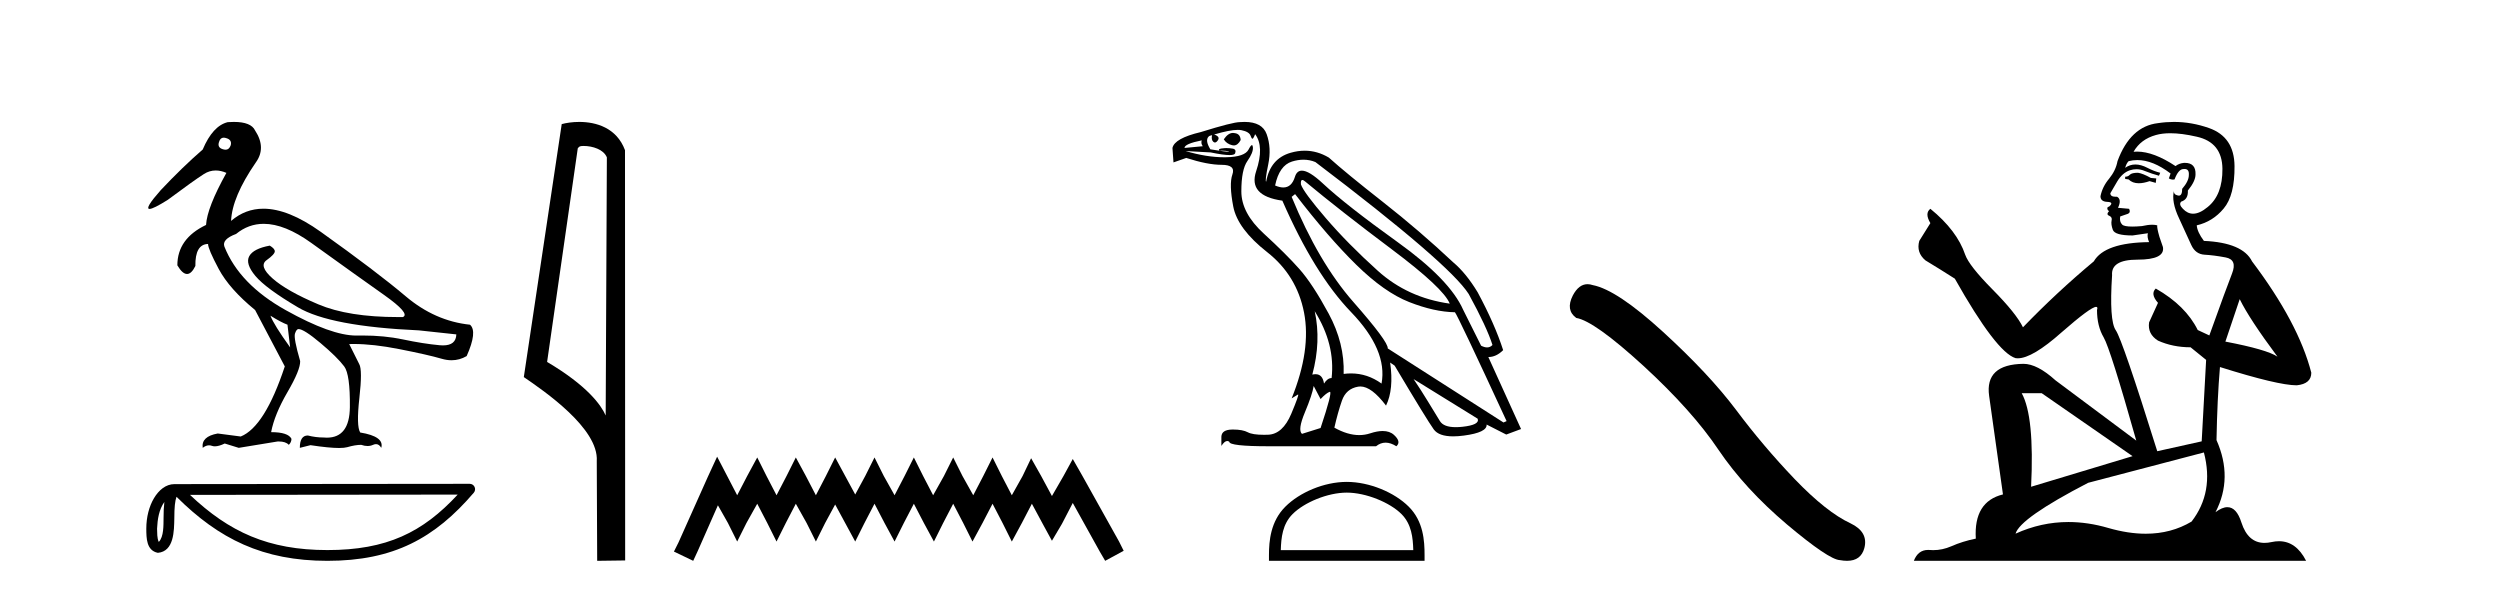
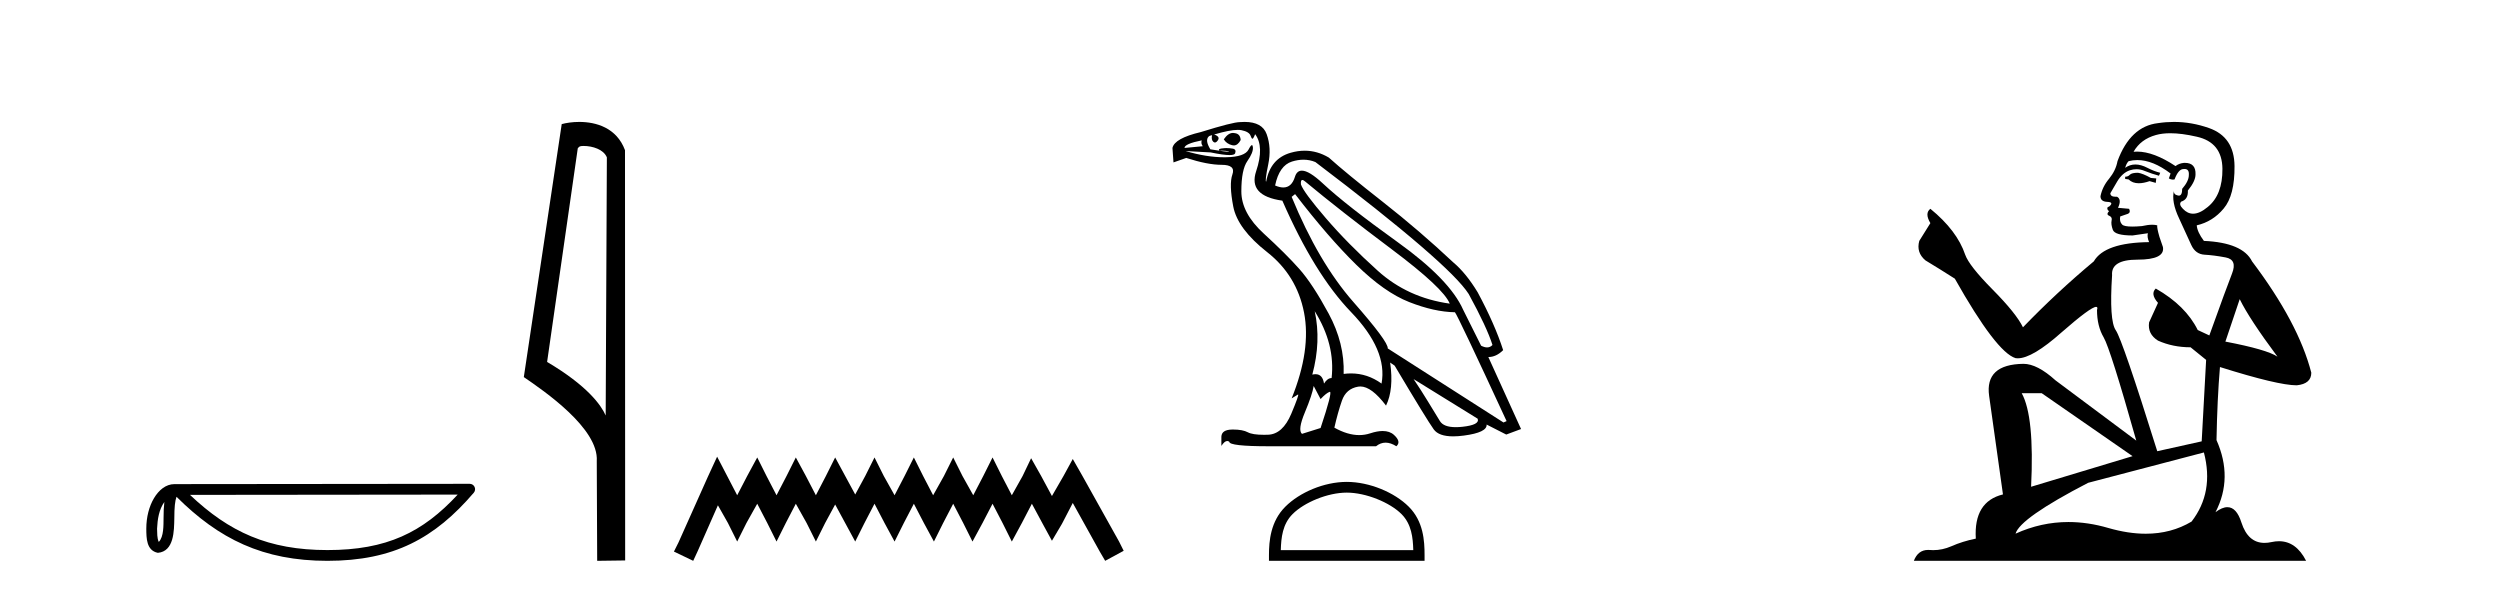
<svg xmlns="http://www.w3.org/2000/svg" width="173.0" height="41.0">
-   <path d="M 15.481 9.526 C 15.537 9.526 15.599 9.538 15.667 9.562 C 15.929 9.639 16.029 9.8 15.968 10.047 C 15.898 10.254 15.777 10.358 15.604 10.358 C 15.546 10.358 15.483 10.347 15.413 10.324 C 15.152 10.247 15.067 10.077 15.159 9.816 C 15.216 9.622 15.324 9.526 15.481 9.526 ZM 18.251 15.489 C 19.221 15.489 20.319 15.93 21.544 16.812 C 23.661 18.337 25.335 19.533 26.567 20.403 C 27.798 21.273 28.237 21.785 27.883 21.939 C 27.766 21.94 27.651 21.941 27.537 21.941 C 25.25 21.941 23.415 21.648 22.029 21.061 C 20.574 20.446 19.52 19.849 18.866 19.272 C 18.211 18.694 18.073 18.271 18.45 18.002 C 18.827 17.732 19.016 17.528 19.016 17.39 C 19.016 17.267 18.9 17.136 18.669 16.997 C 17.915 17.136 17.442 17.378 17.249 17.725 C 17.057 18.071 17.199 18.529 17.676 19.099 C 18.154 19.668 19.135 20.392 20.621 21.269 C 22.106 22.147 24.896 22.678 28.991 22.862 L 31.578 23.14 C 31.564 23.647 31.256 23.901 30.655 23.901 C 30.582 23.901 30.505 23.898 30.423 23.89 C 29.669 23.821 28.818 23.686 27.871 23.486 C 27.022 23.307 26.09 23.217 25.074 23.217 C 24.957 23.217 24.839 23.218 24.719 23.22 C 24.697 23.221 24.675 23.221 24.653 23.221 C 23.502 23.221 21.877 22.636 19.778 21.465 C 17.638 20.272 16.222 18.806 15.529 17.066 C 15.406 16.728 15.675 16.435 16.337 16.189 C 16.907 15.722 17.545 15.489 18.251 15.489 ZM 18.715 21.846 C 19.208 22.154 19.601 22.362 19.893 22.47 L 20.078 24.04 C 19.324 22.993 18.869 22.262 18.715 21.846 ZM 16.183 8.437 C 16.05 8.437 15.909 8.442 15.76 8.453 C 15.067 8.623 14.49 9.254 14.028 10.347 C 13.104 11.147 12.134 12.086 11.118 13.164 C 10.355 14.027 10.099 14.458 10.349 14.458 C 10.522 14.458 10.941 14.25 11.603 13.834 C 12.804 12.941 13.639 12.344 14.109 12.044 C 14.367 11.879 14.64 11.797 14.928 11.797 C 15.164 11.797 15.411 11.852 15.667 11.963 C 14.775 13.564 14.305 14.765 14.259 15.566 C 12.935 16.197 12.273 17.128 12.273 18.36 C 12.508 18.76 12.732 18.96 12.943 18.96 C 13.147 18.96 13.339 18.775 13.52 18.406 C 13.504 17.405 13.797 16.897 14.397 16.882 C 14.397 17.113 14.644 17.69 15.136 18.614 C 15.629 19.537 16.468 20.484 17.653 21.454 L 19.708 25.356 C 18.785 28.143 17.769 29.759 16.66 30.206 L 15.067 29.998 C 14.297 30.136 13.951 30.467 14.028 30.991 C 14.176 30.874 14.322 30.816 14.467 30.816 C 14.533 30.816 14.598 30.828 14.663 30.852 C 14.724 30.875 14.793 30.886 14.869 30.886 C 15.053 30.886 15.28 30.821 15.552 30.691 L 16.522 30.991 L 19.2 30.552 C 19.231 30.551 19.261 30.55 19.291 30.55 C 19.613 30.55 19.844 30.628 19.986 30.783 C 20.109 30.66 20.17 30.521 20.17 30.367 C 20.016 30.059 19.547 29.905 18.762 29.905 C 18.916 29.09 19.293 28.166 19.893 27.134 C 20.494 26.103 20.786 25.387 20.771 24.987 C 20.463 23.925 20.343 23.29 20.413 23.082 C 20.482 22.874 20.563 22.77 20.655 22.77 C 20.901 22.77 21.41 23.093 22.179 23.74 C 22.949 24.387 23.495 24.925 23.819 25.356 C 24.096 25.726 24.227 26.665 24.211 28.174 C 24.197 29.582 23.666 30.286 22.619 30.286 C 22.545 30.286 22.467 30.282 22.387 30.275 C 22.033 30.275 21.671 30.229 21.302 30.136 C 20.932 30.136 20.748 30.421 20.748 30.991 L 21.486 30.806 C 22.347 30.936 23.006 31.001 23.463 31.001 C 23.709 31.001 23.897 30.982 24.027 30.945 C 24.396 30.837 24.719 30.783 24.996 30.783 C 25.15 30.837 25.296 30.864 25.432 30.864 C 25.569 30.864 25.697 30.837 25.816 30.783 C 25.889 30.75 25.957 30.734 26.02 30.734 C 26.165 30.734 26.286 30.819 26.382 30.991 C 26.536 30.467 26.051 30.113 24.927 29.929 C 24.742 29.636 24.723 28.839 24.869 27.539 C 25.016 26.238 25.012 25.456 24.858 25.195 L 24.165 23.809 C 24.267 23.806 24.371 23.804 24.477 23.804 C 25.379 23.804 26.426 23.921 27.617 24.156 C 28.949 24.417 29.93 24.641 30.561 24.825 C 30.798 24.895 31.027 24.929 31.249 24.929 C 31.618 24.929 31.966 24.833 32.293 24.641 C 32.801 23.501 32.878 22.778 32.524 22.47 C 30.908 22.301 29.426 21.646 28.079 20.507 C 26.732 19.368 24.769 17.879 22.191 16.039 C 20.699 14.974 19.378 14.442 18.228 14.442 C 17.392 14.442 16.646 14.724 15.991 15.288 C 16.037 14.18 16.606 12.833 17.699 11.247 C 18.192 10.57 18.177 9.831 17.653 9.031 C 17.469 8.635 16.978 8.437 16.183 8.437 Z" style="fill:#000000;stroke:none" />
  <path d="M 11.374 34.735 C 11.334 35.049 11.318 35.419 11.318 35.871 C 11.31 36.329 11.342 37.147 10.986 37.502 C 10.86 37.217 10.883 36.888 10.869 36.584 C 10.901 35.942 10.993 35.275 11.374 34.735 ZM 31.673 34.226 C 29.25 36.842 26.765 38.065 22.658 38.065 C 18.568 38.065 15.855 36.811 13.148 34.246 L 31.673 34.226 ZM 32.504 33.48 C 32.504 33.48 32.504 33.48 32.504 33.48 L 12.071 33.501 C 11.476 33.501 10.986 33.918 10.654 34.477 C 10.323 35.036 10.124 35.772 10.124 36.584 C 10.129 37.245 10.129 38.093 10.923 38.256 C 12.051 38.157 12.045 36.731 12.063 35.871 C 12.063 35.098 12.113 34.657 12.214 34.377 C 15.152 37.298 18.198 38.809 22.658 38.809 C 27.24 38.809 30.096 37.236 32.787 34.095 C 32.881 33.984 32.903 33.829 32.842 33.697 C 32.782 33.564 32.649 33.48 32.504 33.48 Z" style="fill:#000000;stroke:none" />
  <path d="M 40.383 10.1 C 41.007 10.1 41.772 10.34 41.995 10.89 L 41.913 28.751 L 41.913 28.751 C 41.596 28.034 40.655 26.699 37.86 25.046 L 39.982 10.263 C 40.081 10.157 40.079 10.1 40.383 10.1 ZM 41.913 28.751 L 41.913 28.751 C 41.913 28.751 41.913 28.751 41.913 28.751 L 41.913 28.751 L 41.913 28.751 ZM 40.086 8.437 C 39.608 8.437 39.176 8.505 38.871 8.588 L 36.248 26.094 C 37.635 27.044 41.448 29.648 41.296 31.91 L 41.325 38.809 L 43.261 38.783 L 43.25 10.393 C 42.674 8.837 41.243 8.437 40.086 8.437 Z" style="fill:#000000;stroke:none" />
  <path d="M 49.625 31.602 L 48.985 32.99 L 46.956 37.528 L 46.636 38.169 L 47.97 38.809 L 48.291 38.115 L 49.679 34.966 L 50.373 36.193 L 51.013 37.475 L 51.654 36.193 L 52.401 34.859 L 53.095 36.193 L 53.736 37.475 L 54.377 36.193 L 55.071 34.859 L 55.818 36.193 L 56.459 37.475 L 57.099 36.193 L 57.793 34.912 L 58.487 36.193 L 59.181 37.475 L 59.822 36.193 L 60.516 34.859 L 61.21 36.193 L 61.904 37.475 L 62.545 36.193 L 63.239 34.859 L 63.933 36.193 L 64.627 37.475 L 65.267 36.193 L 65.961 34.859 L 66.655 36.193 L 67.296 37.475 L 67.99 36.193 L 68.684 34.859 L 69.378 36.193 L 70.018 37.475 L 70.712 36.193 L 71.406 34.859 L 72.154 36.247 L 72.794 37.421 L 73.488 36.247 L 74.236 34.805 L 76.104 38.169 L 76.478 38.809 L 77.759 38.115 L 77.439 37.475 L 74.876 32.884 L 74.236 31.763 L 73.595 32.937 L 72.794 34.325 L 72.047 32.937 L 71.353 31.709 L 70.766 32.937 L 70.018 34.272 L 69.324 32.937 L 68.684 31.656 L 68.043 32.937 L 67.349 34.272 L 66.602 32.937 L 65.961 31.656 L 65.321 32.937 L 64.573 34.272 L 63.879 32.937 L 63.239 31.656 L 62.598 32.937 L 61.904 34.272 L 61.157 32.937 L 60.516 31.656 L 59.875 32.937 L 59.181 34.218 L 58.487 32.937 L 57.793 31.656 L 57.153 32.937 L 56.459 34.272 L 55.765 32.937 L 55.071 31.656 L 54.43 32.937 L 53.736 34.272 L 53.042 32.937 L 52.401 31.656 L 51.707 32.937 L 51.013 34.272 L 50.319 32.937 L 49.625 31.602 Z" style="fill:#000000;stroke:none" />
  <path d="M 85.325 9.198 Q 84.988 9.198 84.686 9.642 Q 84.876 9.952 85.258 10.047 Q 85.32 10.064 85.379 10.064 Q 85.657 10.064 85.854 9.69 Q 85.83 9.261 85.448 9.213 Q 85.386 9.198 85.325 9.198 ZM 83.16 9.713 Q 83.089 9.928 83.232 10.119 L 81.968 10.238 Q 81.968 9.952 83.16 9.713 ZM 90.121 12.455 Q 90.198 12.455 90.335 12.574 Q 92.743 14.576 96.318 17.258 Q 99.894 19.94 100.323 21.012 Q 97.415 20.607 95.341 18.736 Q 93.267 16.865 91.742 15.089 Q 90.216 13.313 90.025 12.765 Q 89.996 12.455 90.121 12.455 ZM 90.202 11.051 Q 90.634 11.051 91.026 11.215 Q 100.299 18.247 101.634 20.345 Q 102.897 22.657 103.279 23.873 Q 103.124 24.041 102.906 24.041 Q 102.722 24.041 102.492 23.921 L 101.253 21.441 Q 100.323 19.344 96.736 16.769 Q 93.148 14.195 91.539 12.693 Q 90.592 11.809 90.09 11.809 Q 89.74 11.809 89.608 12.24 Q 89.383 12.973 88.804 12.973 Q 88.554 12.973 88.237 12.836 Q 88.524 11.454 89.405 11.179 Q 89.819 11.051 90.202 11.051 ZM 90.979 21.537 L 90.979 21.537 Q 92.409 23.825 92.147 26.161 Q 91.861 26.161 91.622 26.543 Q 91.524 25.894 91.036 25.894 Q 90.933 25.894 90.812 25.923 Q 91.432 23.611 90.979 21.537 ZM 85.653 8.988 Q 85.801 8.988 85.913 9.01 Q 86.45 9.118 86.545 9.404 Q 86.61 9.6 86.67 9.6 Q 86.698 9.6 86.724 9.558 Q 86.807 9.427 86.855 9.284 Q 87.499 10.143 86.926 11.847 Q 86.354 13.551 88.738 13.885 Q 90.955 18.962 93.494 21.596 Q 96.032 24.23 95.603 26.543 Q 94.628 25.841 93.493 25.841 Q 93.241 25.841 92.981 25.875 Q 93.053 23.754 91.944 21.704 Q 90.836 19.654 89.918 18.617 Q 89 17.58 87.451 16.161 Q 85.901 14.743 85.901 13.241 Q 85.901 11.74 86.319 11.144 Q 86.736 10.548 86.7 10.19 Q 86.685 10.043 86.632 10.043 Q 86.556 10.043 86.402 10.345 Q 86.14 10.858 84.853 10.881 Q 84.788 10.883 84.723 10.883 Q 83.489 10.883 82.04 10.452 L 82.04 10.452 L 83.78 10.548 Q 84.657 10.731 85.081 10.731 Q 85.429 10.731 85.472 10.607 Q 85.568 10.333 85.305 10.286 Q 85.096 10.247 84.871 10.247 Q 84.814 10.247 84.757 10.25 Q 84.471 10.262 84.352 10.333 L 84.376 10.429 Q 84.471 10.423 84.556 10.423 Q 84.855 10.423 85.031 10.488 Q 85.09 10.51 85.033 10.51 Q 84.868 10.51 83.756 10.333 Q 83.375 9.713 83.637 9.451 Q 83.708 9.38 83.875 9.356 L 83.875 9.356 Q 83.804 9.666 83.959 9.809 Q 84.015 9.861 84.073 9.861 Q 84.174 9.861 84.28 9.702 Q 84.447 9.451 84.018 9.308 Q 85.093 8.988 85.653 8.988 ZM 89.62 13.432 Q 91.908 16.412 93.851 18.319 Q 95.794 20.226 97.522 20.905 Q 99.25 21.584 100.681 21.608 Q 100.871 21.823 104.256 29.141 L 104.042 29.236 L 96.032 24.111 Q 96.08 23.658 93.66 20.905 Q 91.241 18.152 89.382 13.623 L 89.62 13.432 ZM 97.82 26.233 L 102.254 28.974 Q 102.421 29.403 101.193 29.534 Q 100.948 29.56 100.738 29.56 Q 99.901 29.56 99.644 29.141 Q 99.322 28.617 98.821 27.794 Q 98.321 26.972 97.82 26.233 ZM 90.907 26.71 L 91.384 27.615 Q 91.789 27.186 92.016 27.115 Q 92.022 27.113 92.027 27.113 Q 92.219 27.113 91.384 29.618 L 90.097 30.023 Q 89.787 29.761 90.299 28.533 Q 90.812 27.305 90.907 26.71 ZM 86.125 8.437 Q 85.973 8.437 85.806 8.45 Q 85.305 8.45 83.089 9.141 Q 81.277 9.57 81.134 10.238 L 81.205 11.239 L 82.087 10.929 Q 83.565 11.406 84.543 11.406 Q 85.52 11.406 85.282 12.073 Q 85.043 12.741 85.341 14.29 Q 85.639 15.84 87.689 17.449 Q 89.739 19.058 90.24 21.632 Q 90.74 24.207 89.382 27.568 L 89.811 27.305 Q 89.82 27.299 89.826 27.299 Q 89.916 27.299 89.358 28.628 Q 88.762 30.047 87.749 30.083 Q 87.597 30.088 87.459 30.088 Q 86.678 30.088 86.354 29.916 Q 85.994 29.724 85.336 29.724 Q 85.298 29.724 85.258 29.725 Q 84.543 29.737 84.519 30.214 L 84.519 30.857 Q 84.74 30.517 84.925 30.517 Q 84.999 30.517 85.067 30.571 Q 85.067 30.881 87.808 30.881 L 95.222 30.881 Q 95.532 30.631 95.883 30.631 Q 96.235 30.631 96.628 30.881 Q 96.986 30.571 96.461 30.094 Q 96.166 29.826 95.681 29.826 Q 95.306 29.826 94.817 29.987 Q 94.451 30.108 94.06 30.108 Q 93.253 30.108 92.338 29.594 Q 92.576 28.545 92.862 27.723 Q 93.148 26.9 93.982 26.757 Q 94.057 26.744 94.134 26.744 Q 94.915 26.744 95.913 28.068 Q 96.461 26.948 96.199 25.089 L 96.199 25.089 L 96.509 25.303 Q 98.75 29.069 99.215 29.713 Q 99.563 30.196 100.562 30.196 Q 100.895 30.196 101.3 30.142 Q 102.921 29.928 102.874 29.379 L 102.874 29.379 L 104.232 30.071 L 105.257 29.689 L 102.993 24.707 Q 103.541 24.707 104.018 24.23 Q 103.446 22.443 102.254 20.226 Q 101.443 18.891 100.561 18.152 Q 98.225 15.959 95.687 13.968 Q 93.148 11.978 91.956 10.905 Q 91.156 10.428 90.285 10.428 Q 89.808 10.428 89.31 10.572 Q 87.904 10.977 87.618 12.574 Q 87.522 12.526 87.761 11.382 Q 87.999 10.238 87.653 9.284 Q 87.346 8.437 86.125 8.437 Z" style="fill:#000000;stroke:none" />
  <path d="M 93.196 34.089 C 94.52 34.089 96.178 34.769 96.98 35.571 C 97.682 36.273 97.774 37.203 97.799 38.068 L 88.631 38.068 C 88.657 37.203 88.748 36.273 89.45 35.571 C 90.252 34.769 91.871 34.089 93.196 34.089 ZM 93.196 33.347 C 91.624 33.347 89.934 34.073 88.943 35.064 C 87.927 36.08 87.812 37.418 87.812 38.419 L 87.812 38.809 L 98.58 38.809 L 98.58 38.419 C 98.58 37.418 98.503 36.08 97.487 35.064 C 96.496 34.073 94.767 33.347 93.196 33.347 Z" style="fill:#000000;stroke:none" />
-   <path d="M 109.857 19.665 Q 109.25 19.665 108.839 20.448 Q 108.326 21.455 109.078 22.002 Q 110.325 22.207 113.725 25.316 Q 117.107 28.425 118.918 31.125 Q 120.746 33.824 123.65 36.284 Q 126.554 38.727 127.323 38.761 Q 127.589 38.809 127.815 38.809 Q 128.779 38.809 129.014 37.924 Q 129.304 36.813 128.057 36.215 Q 126.4 35.447 124.196 33.157 Q 121.993 30.851 120.131 28.357 Q 118.252 25.863 115.074 22.959 Q 111.897 20.055 110.222 19.73 Q 110.031 19.665 109.857 19.665 Z" style="fill:#000000;stroke:none" />
  <path d="M 147.949 11.955 Q 147.522 11.955 147.386 12.091 Q 147.266 12.228 147.061 12.228 L 147.061 12.382 L 147.3 12.416 Q 147.565 12.681 148.005 12.681 Q 148.331 12.681 148.752 12.535 L 149.179 12.655 L 149.213 12.348 L 148.838 12.313 Q 148.291 12.006 147.949 11.955 ZM 150.187 9.22 Q 150.975 9.22 152.015 9.46 Q 153.775 9.853 153.792 11.681 Q 153.809 13.492 152.767 14.329 Q 152.216 14.788 151.763 14.788 Q 151.374 14.788 151.058 14.449 Q 150.751 14.141 150.939 13.953 Q 151.434 13.8 151.4 13.185 Q 151.93 12.535 151.93 12.074 Q 151.962 11.27 151.191 11.27 Q 151.16 11.27 151.127 11.271 Q 150.785 11.305 150.546 11.493 Q 149.035 10.491 147.885 10.491 Q 147.761 10.491 147.642 10.503 L 147.642 10.503 Q 148.137 9.631 149.196 9.341 Q 149.628 9.22 150.187 9.22 ZM 154.988 20.701 Q 155.654 22.068 157.601 24.682 Q 156.867 24.186 153.997 23.639 L 154.988 20.701 ZM 147.904 11.076 Q 148.982 11.076 150.204 12.006 L 150.085 12.348 Q 150.228 12.431 150.363 12.431 Q 150.421 12.431 150.478 12.416 Q 150.751 11.698 151.093 11.698 Q 151.134 11.693 151.17 11.693 Q 151.499 11.693 151.468 12.108 Q 151.468 12.535 151.007 13.065 Q 151.007 13.538 150.777 13.538 Q 150.741 13.538 150.7 13.526 Q 150.392 13.458 150.443 13.185 L 150.443 13.185 Q 150.238 13.953 150.802 15.132 Q 151.349 16.328 151.639 16.96 Q 151.93 17.592 152.562 17.626 Q 153.194 17.66 154.014 17.814 Q 154.834 17.968 154.458 18.925 Q 154.082 19.881 152.886 23.212 L 152.083 22.837 Q 151.246 21.145 149.179 19.967 L 149.179 19.967 Q 148.786 20.342 149.333 20.957 L 148.718 22.307 Q 148.598 23.11 149.333 23.571 Q 150.358 24.032 151.588 24.032 L 152.664 24.904 L 152.357 30.541 L 149.282 31.224 Q 146.873 23.52 146.412 22.854 Q 145.951 22.187 146.156 19.044 Q 146.07 17.968 147.915 17.968 Q 149.828 17.968 149.675 17.097 L 149.435 16.396 Q 149.248 15.747 149.282 15.593 Q 149.131 15.552 148.932 15.552 Q 148.633 15.552 148.223 15.645 Q 147.835 15.679 147.554 15.679 Q 146.993 15.679 146.856 15.542 Q 146.651 15.337 146.719 14.978 L 147.266 14.79 Q 147.454 14.688 147.334 14.449 L 146.566 14.38 Q 146.839 13.8 146.497 13.612 Q 146.446 13.615 146.4 13.615 Q 146.036 13.615 146.036 13.373 Q 146.156 13.15 146.514 12.553 Q 146.873 11.955 147.386 11.784 Q 147.616 11.71 147.843 11.71 Q 148.138 11.71 148.428 11.835 Q 148.94 12.04 149.401 12.16 L 149.487 11.955 Q 149.06 11.852 148.598 11.613 Q 148.154 11.382 147.77 11.382 Q 147.386 11.382 147.061 11.613 Q 147.146 11.305 147.3 11.152 Q 147.596 11.076 147.904 11.076 ZM 141.287 27.21 L 147.573 31.566 L 140.552 33.684 Q 140.791 28.816 139.903 27.21 ZM 152.51 31.31 Q 153.228 34.06 151.656 36.093 Q 150.249 36.934 148.486 36.934 Q 147.276 36.934 145.899 36.537 Q 144.488 36.124 143.136 36.124 Q 141.248 36.124 139.476 36.93 Q 139.784 35.854 144.498 33.411 L 152.51 31.31 ZM 150.432 8.437 Q 149.885 8.437 149.333 8.521 Q 147.42 8.743 146.531 11.152 Q 146.412 11.801 145.951 12.365 Q 145.489 12.911 145.353 13.578 Q 145.353 13.953 145.831 13.97 Q 146.309 13.988 145.951 14.295 Q 145.797 14.329 145.831 14.449 Q 145.848 14.568 145.951 14.603 Q 145.728 14.842 145.951 14.927 Q 146.19 15.03 146.121 15.269 Q 146.07 15.525 146.207 15.901 Q 146.343 16.294 147.573 16.294 L 148.633 16.14 L 148.633 16.14 Q 148.564 16.396 148.718 16.755 Q 145.643 16.789 144.891 18.087 Q 142.312 20.24 139.989 22.649 Q 139.527 21.692 137.887 20.035 Q 136.264 18.395 135.991 17.626 Q 135.427 15.952 133.582 14.449 Q 133.172 14.756 133.582 15.44 L 132.814 16.67 Q 132.592 17.472 133.241 18.019 Q 134.231 18.617 135.274 19.283 Q 138.144 24.374 139.476 24.784 Q 139.55 24.795 139.63 24.795 Q 140.644 24.795 142.671 22.99 Q 144.679 21.235 145.053 21.235 Q 145.185 21.235 145.113 21.453 Q 145.113 22.563 145.575 23.349 Q 146.036 24.135 147.83 30.49 L 142.243 26.322 Q 140.979 25.177 140.023 25.177 Q 137.341 25.211 137.648 27.398 L 138.605 34.214 Q 136.572 34.709 136.726 37.272 Q 135.803 37.46 135.034 37.801 Q 134.413 38.07 133.781 38.07 Q 133.648 38.07 133.514 38.058 Q 133.468 38.055 133.423 38.055 Q 132.727 38.055 132.438 38.809 L 159.583 38.809 Q 158.89 37.452 157.706 37.452 Q 157.459 37.452 157.191 37.511 Q 156.933 37.568 156.702 37.568 Q 155.562 37.568 155.107 36.161 Q 154.77 35.096 154.136 35.096 Q 153.773 35.096 153.313 35.444 Q 154.543 33.069 153.382 30.456 Q 153.433 27.62 153.621 25.399 Q 157.635 26.663 158.934 26.663 Q 159.942 26.561 159.942 25.792 Q 159.053 22.341 155.842 18.087 Q 155.193 16.789 152.51 16.67 Q 152.049 16.055 152.015 15.593 Q 153.125 15.337 153.877 14.432 Q 154.646 13.526 154.629 11.493 Q 154.612 9.478 152.869 8.863 Q 151.663 8.437 150.432 8.437 Z" style="fill:#000000;stroke:none" />
</svg>